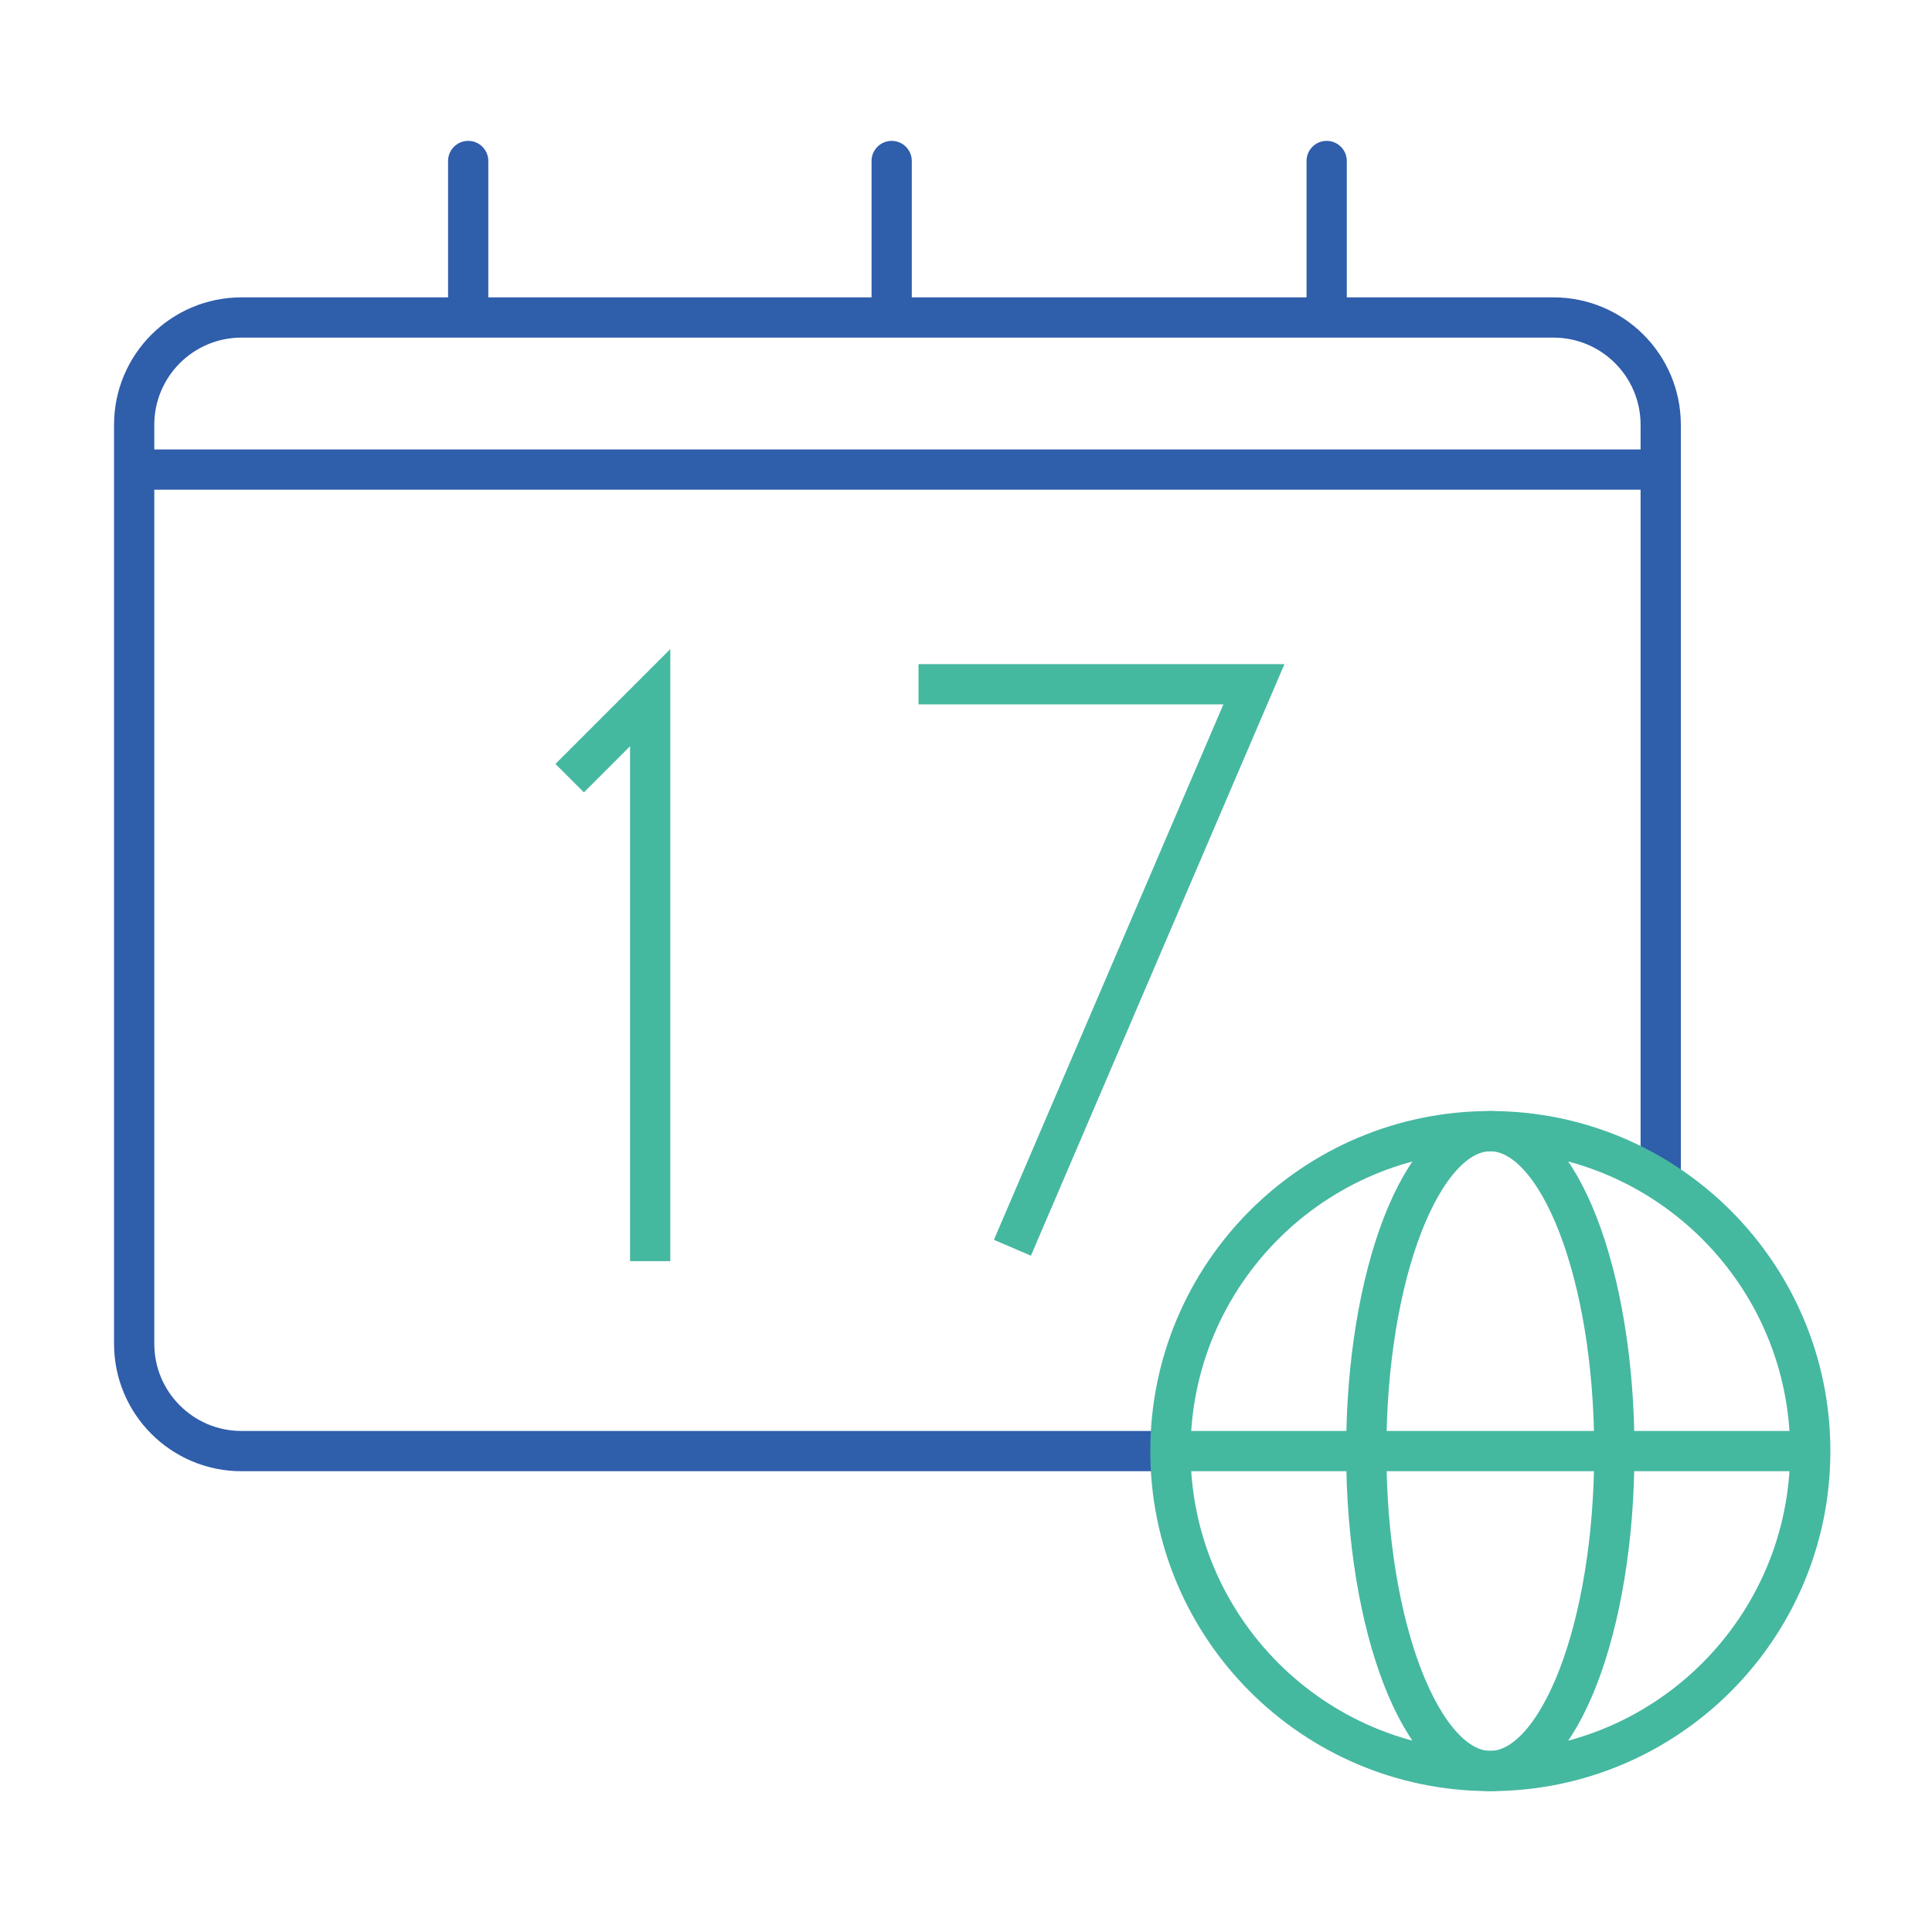
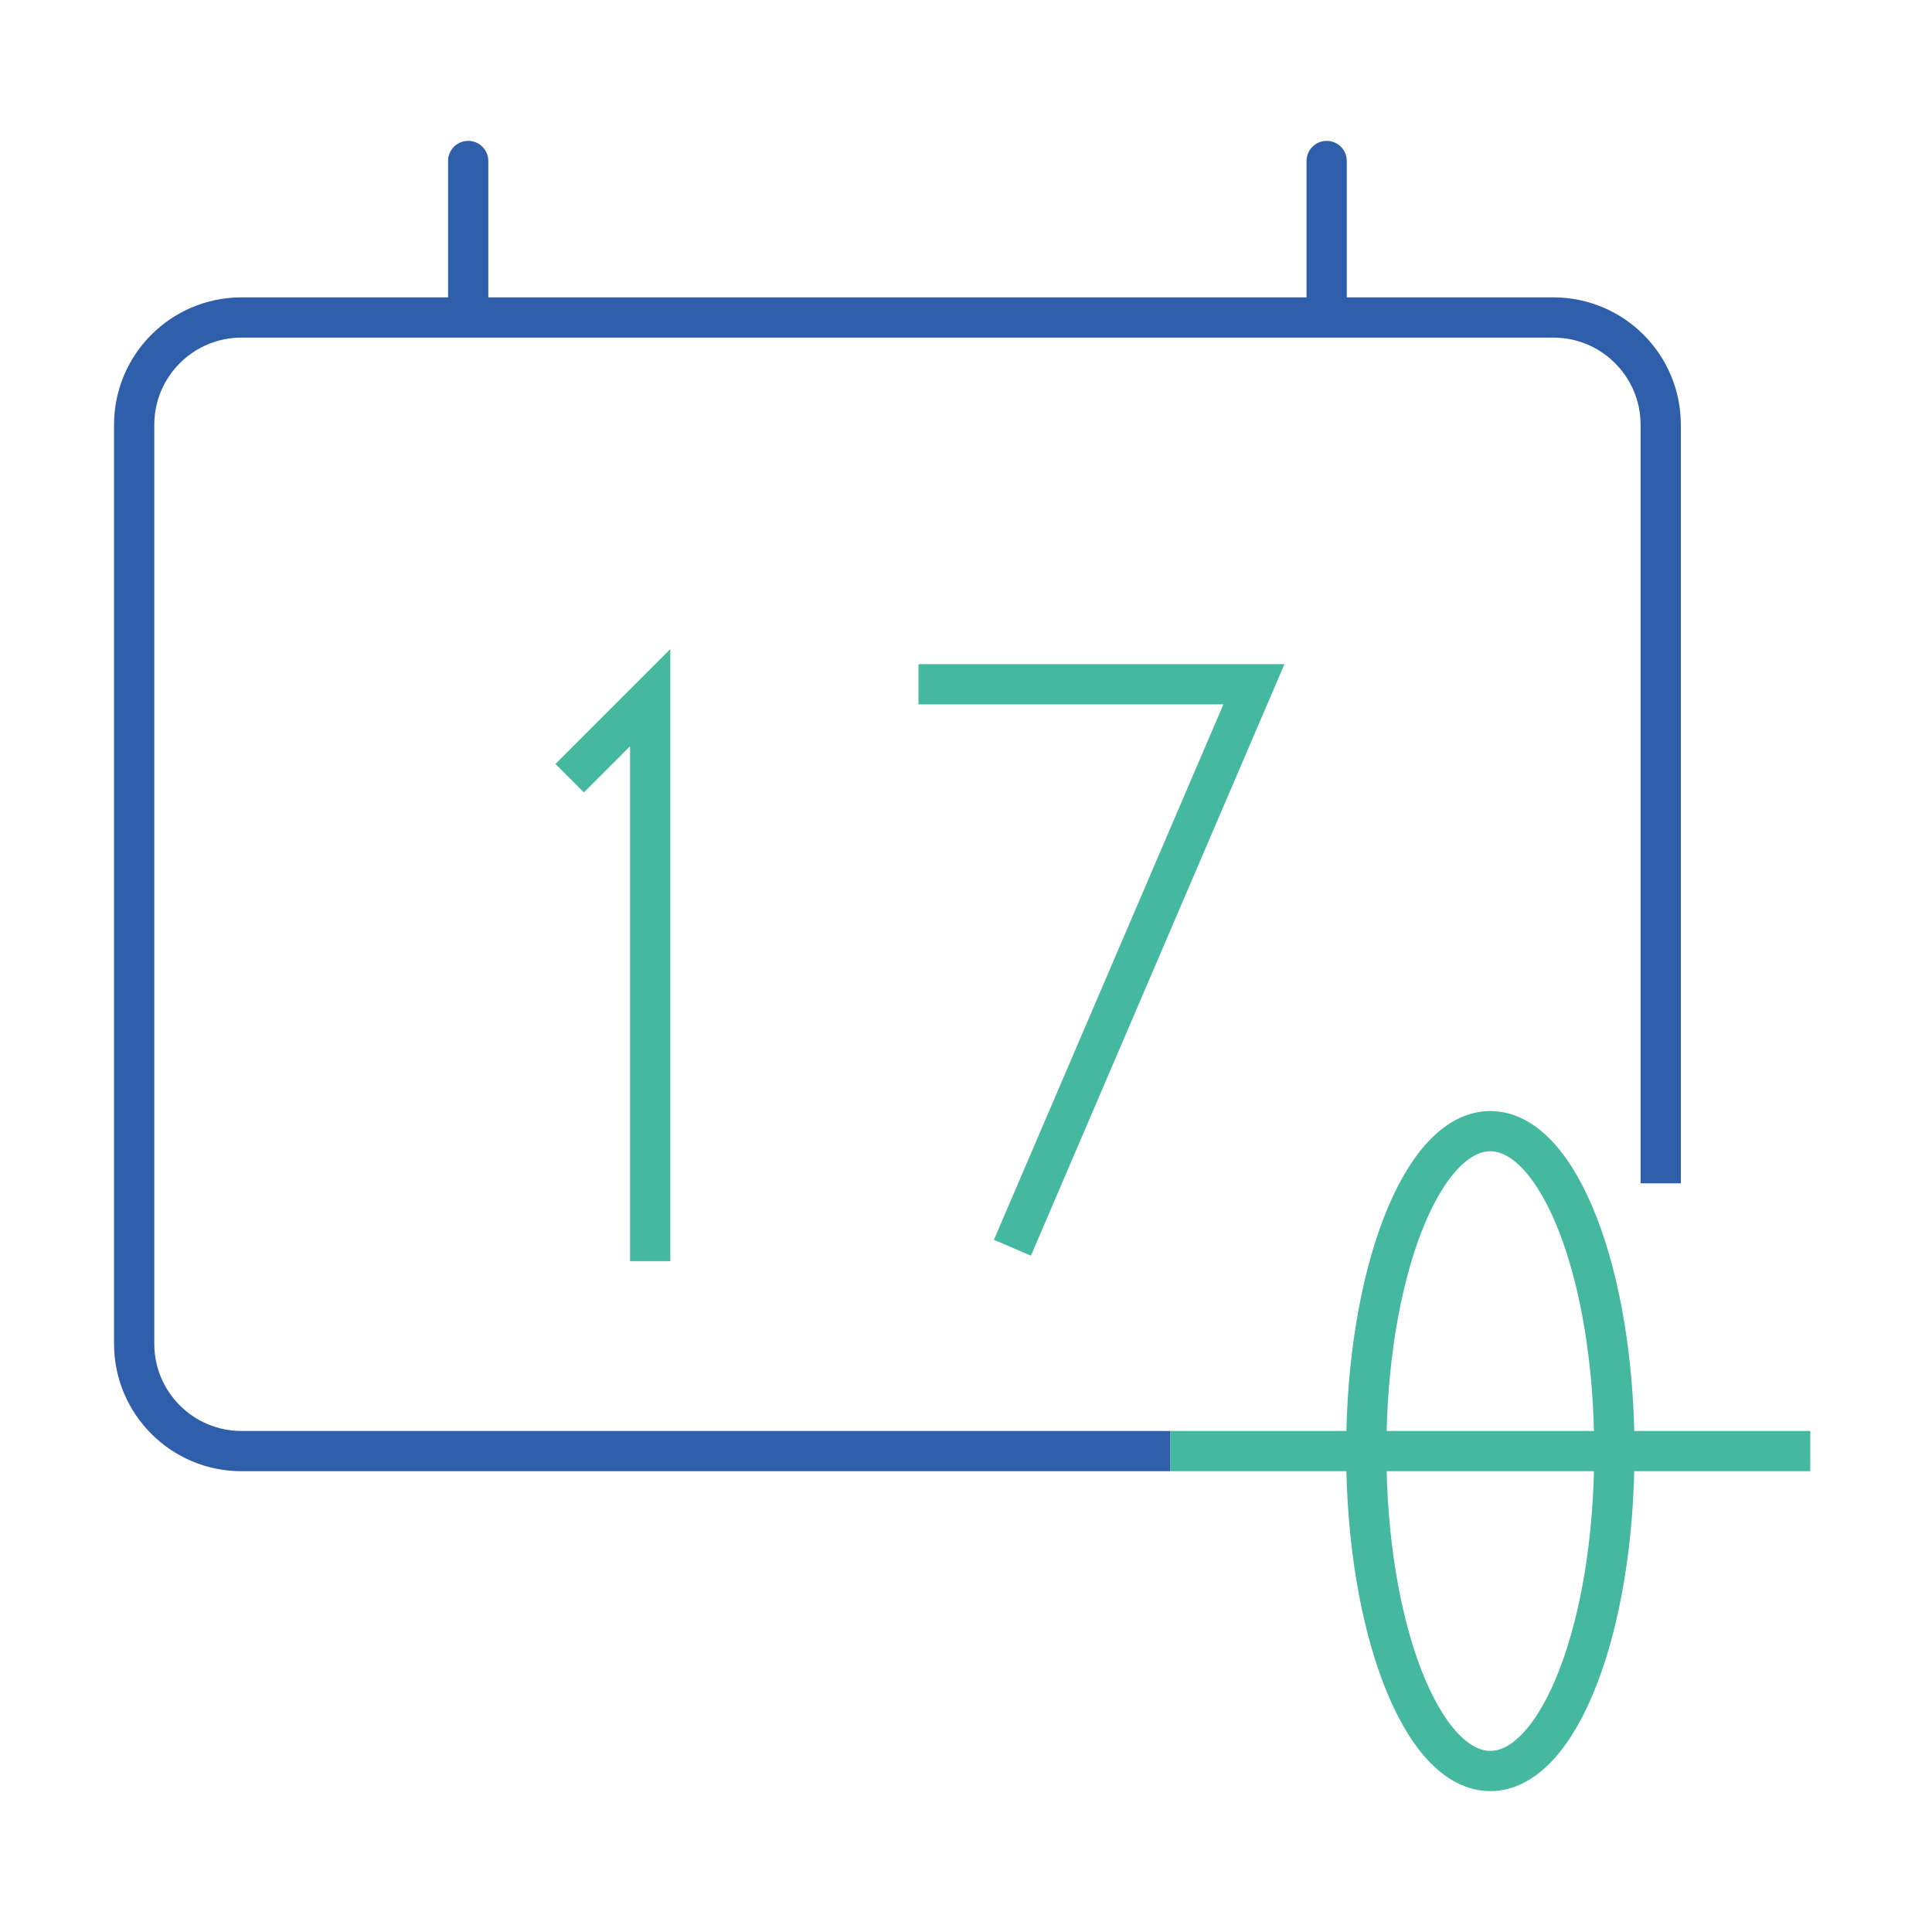
<svg xmlns="http://www.w3.org/2000/svg" width="72" height="72" viewBox="0 0 72 72" fill="none">
  <path d="M18.198 6C18.198 5.586 17.863 5.25 17.448 5.25C17.034 5.25 16.698 5.586 16.698 6H18.198ZM16.698 6V11.961H18.198V6H16.698Z" fill="#2F5EAB" />
  <path d="M50.191 6C50.191 5.586 49.856 5.25 49.441 5.25C49.027 5.25 48.691 5.586 48.691 6H50.191ZM48.691 6V11.961H50.191V6H48.691Z" fill="#2F5EAB" />
-   <path d="M33.98 6C33.98 5.586 33.645 5.25 33.23 5.25C32.816 5.25 32.48 5.586 32.48 6H33.98ZM32.48 6V11.961H33.98V6H32.48Z" fill="#2F5EAB" />
  <path d="M43.618 54.078H9C6.791 54.078 5 52.287 5 50.078V15.832C5 13.622 6.791 11.832 9 11.832H57.89C60.099 11.832 61.89 13.622 61.89 15.832V44.099" stroke="#2F5EAB" stroke-width="1.5" stroke-miterlimit="10" stroke-linejoin="round" />
-   <path d="M55.54 66C62.125 66 67.463 60.662 67.463 54.078C67.463 47.493 62.125 42.155 55.54 42.155C48.956 42.155 43.618 47.493 43.618 54.078C43.618 60.662 48.956 66 55.54 66Z" stroke="#45B8A0" stroke-width="1.5" stroke-miterlimit="10" stroke-linejoin="round" />
  <path d="M55.54 66C58.093 66 60.162 60.662 60.162 54.078C60.162 47.493 58.093 42.155 55.54 42.155C52.987 42.155 50.917 47.493 50.917 54.078C50.917 60.662 52.987 66 55.54 66Z" stroke="#45B8A0" stroke-width="1.5" stroke-miterlimit="10" stroke-linejoin="round" />
  <path d="M43.618 54.078H67.463" stroke="#45B8A0" stroke-width="1.5" stroke-miterlimit="10" stroke-linejoin="round" />
  <path d="M21.23 29L24.23 26V47" stroke="#45B8A0" stroke-width="1.5" />
  <path d="M34.23 25.5H46.73L37.73 46.5" stroke="#45B8A0" stroke-width="1.5" />
-   <path d="M5.23 17.5H62.23" stroke="#2F5EAB" stroke-width="1.5" />
</svg>